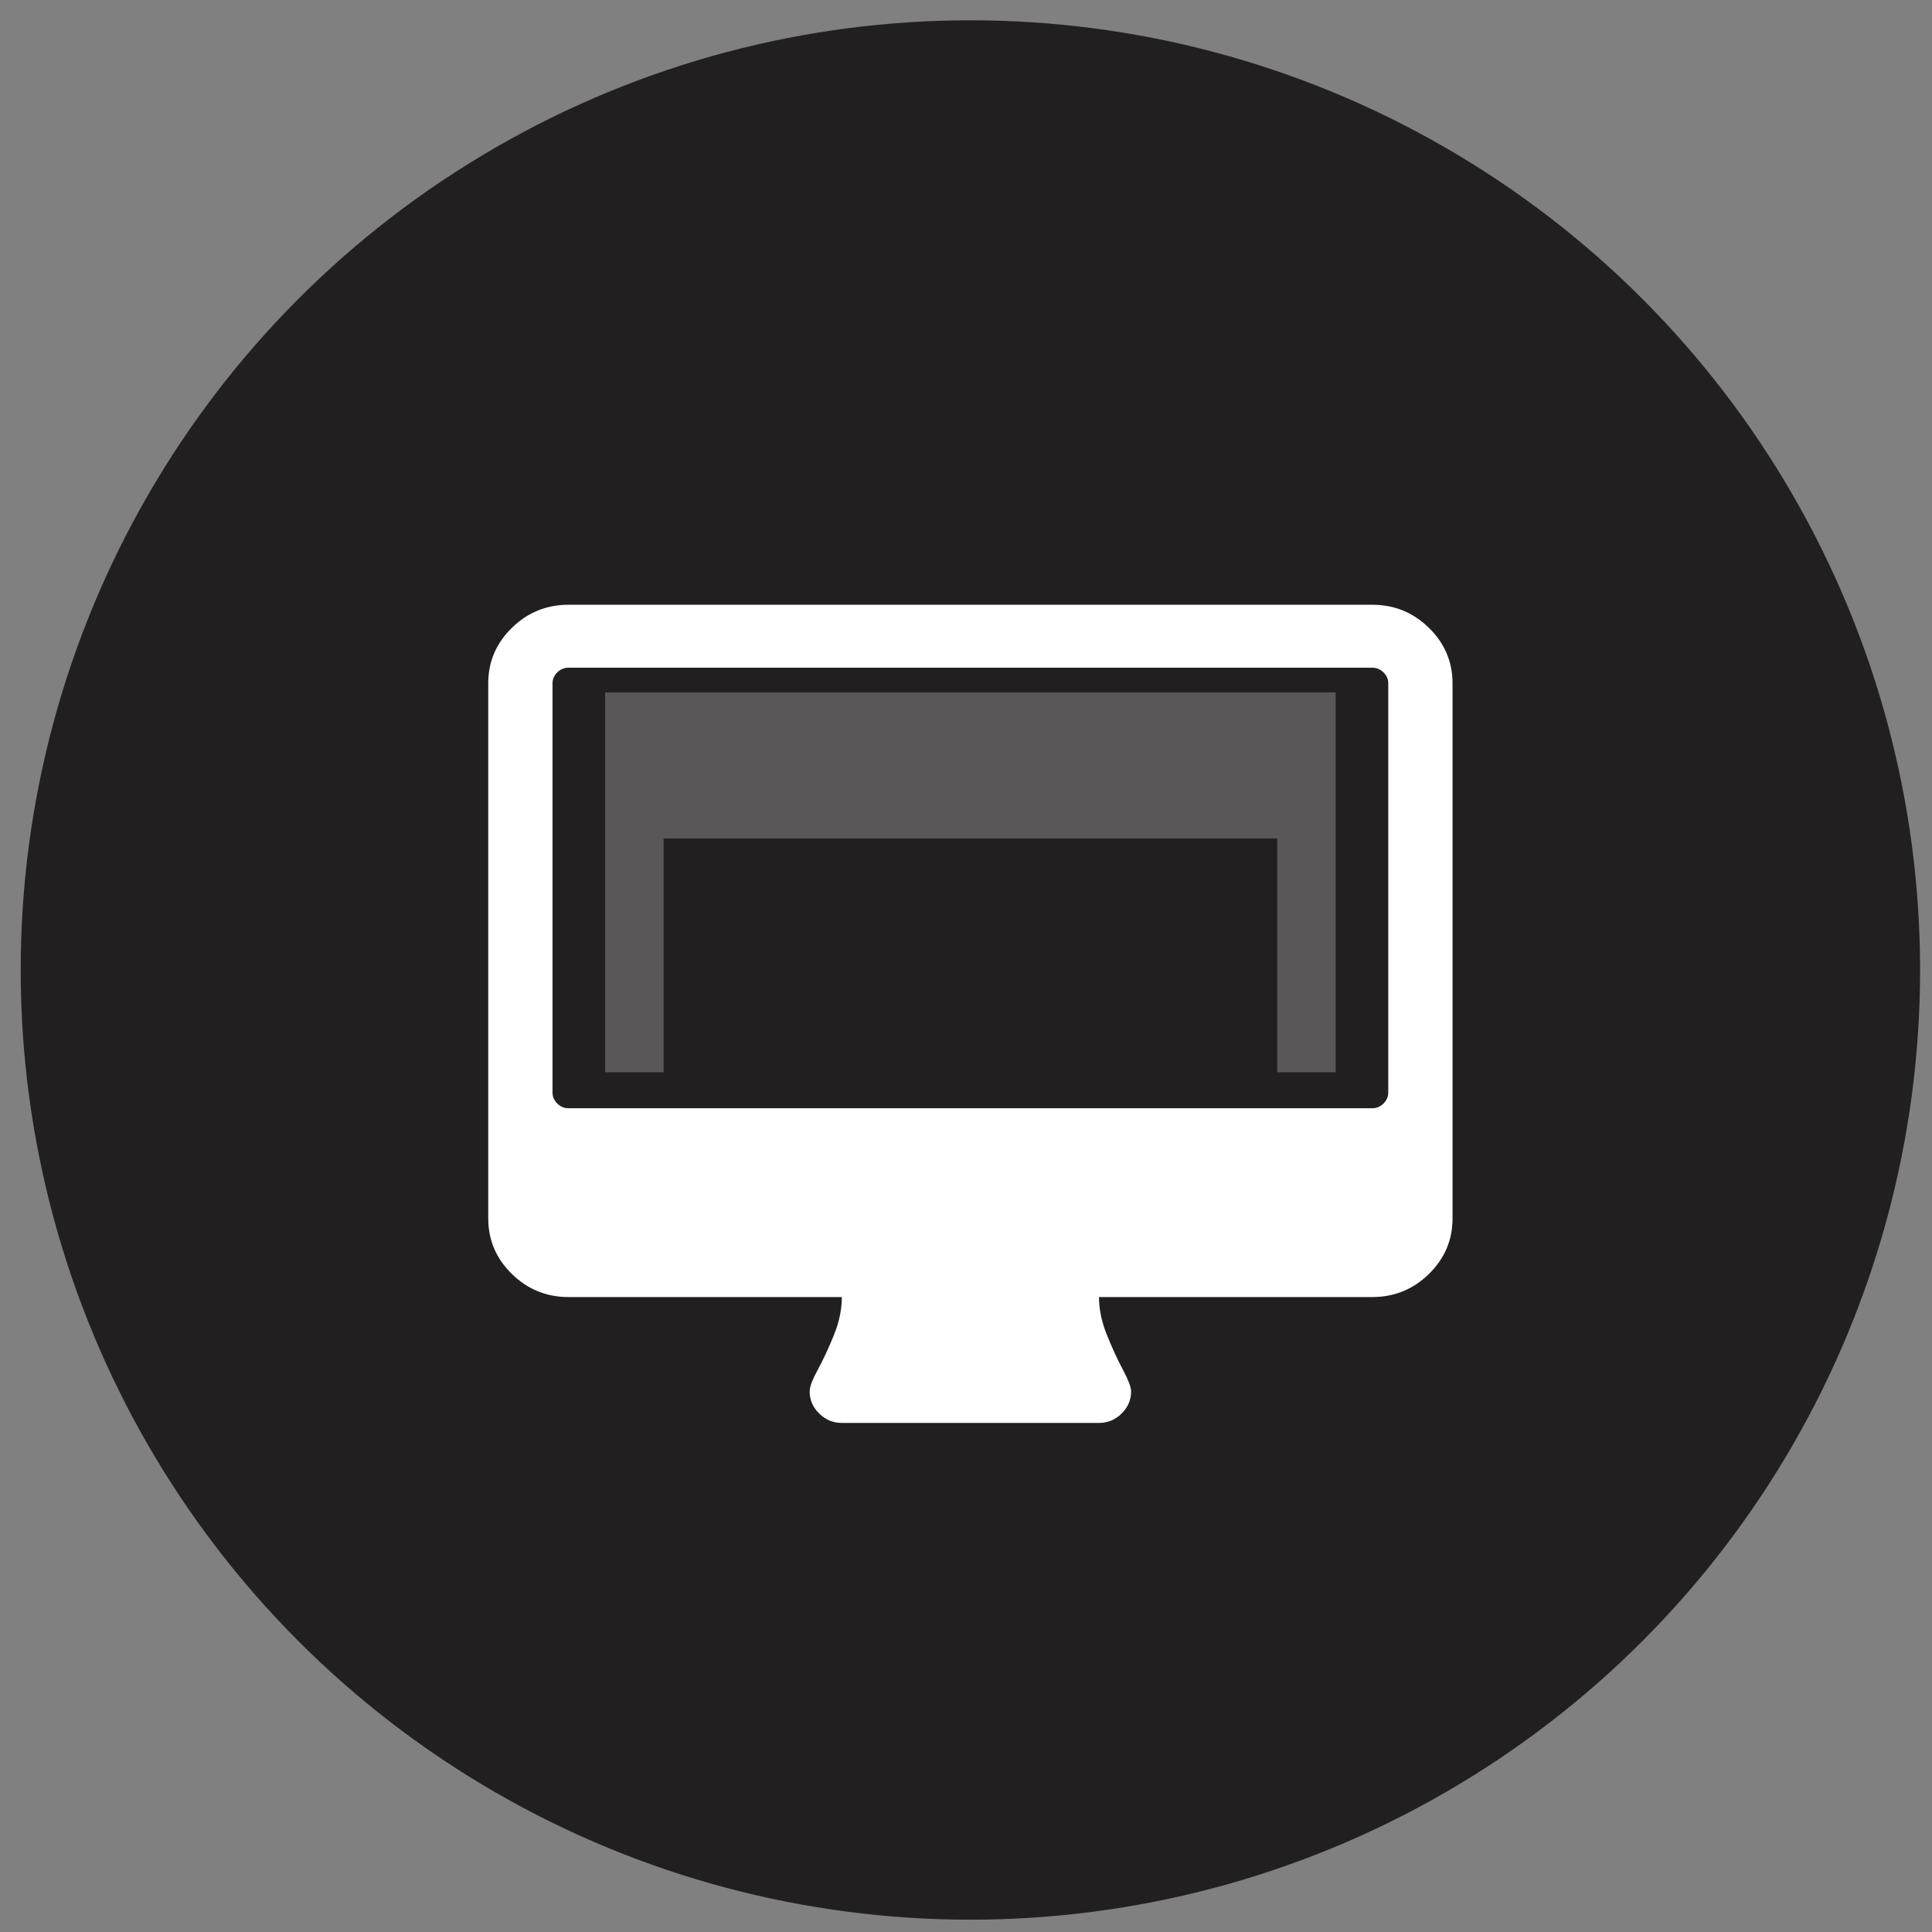
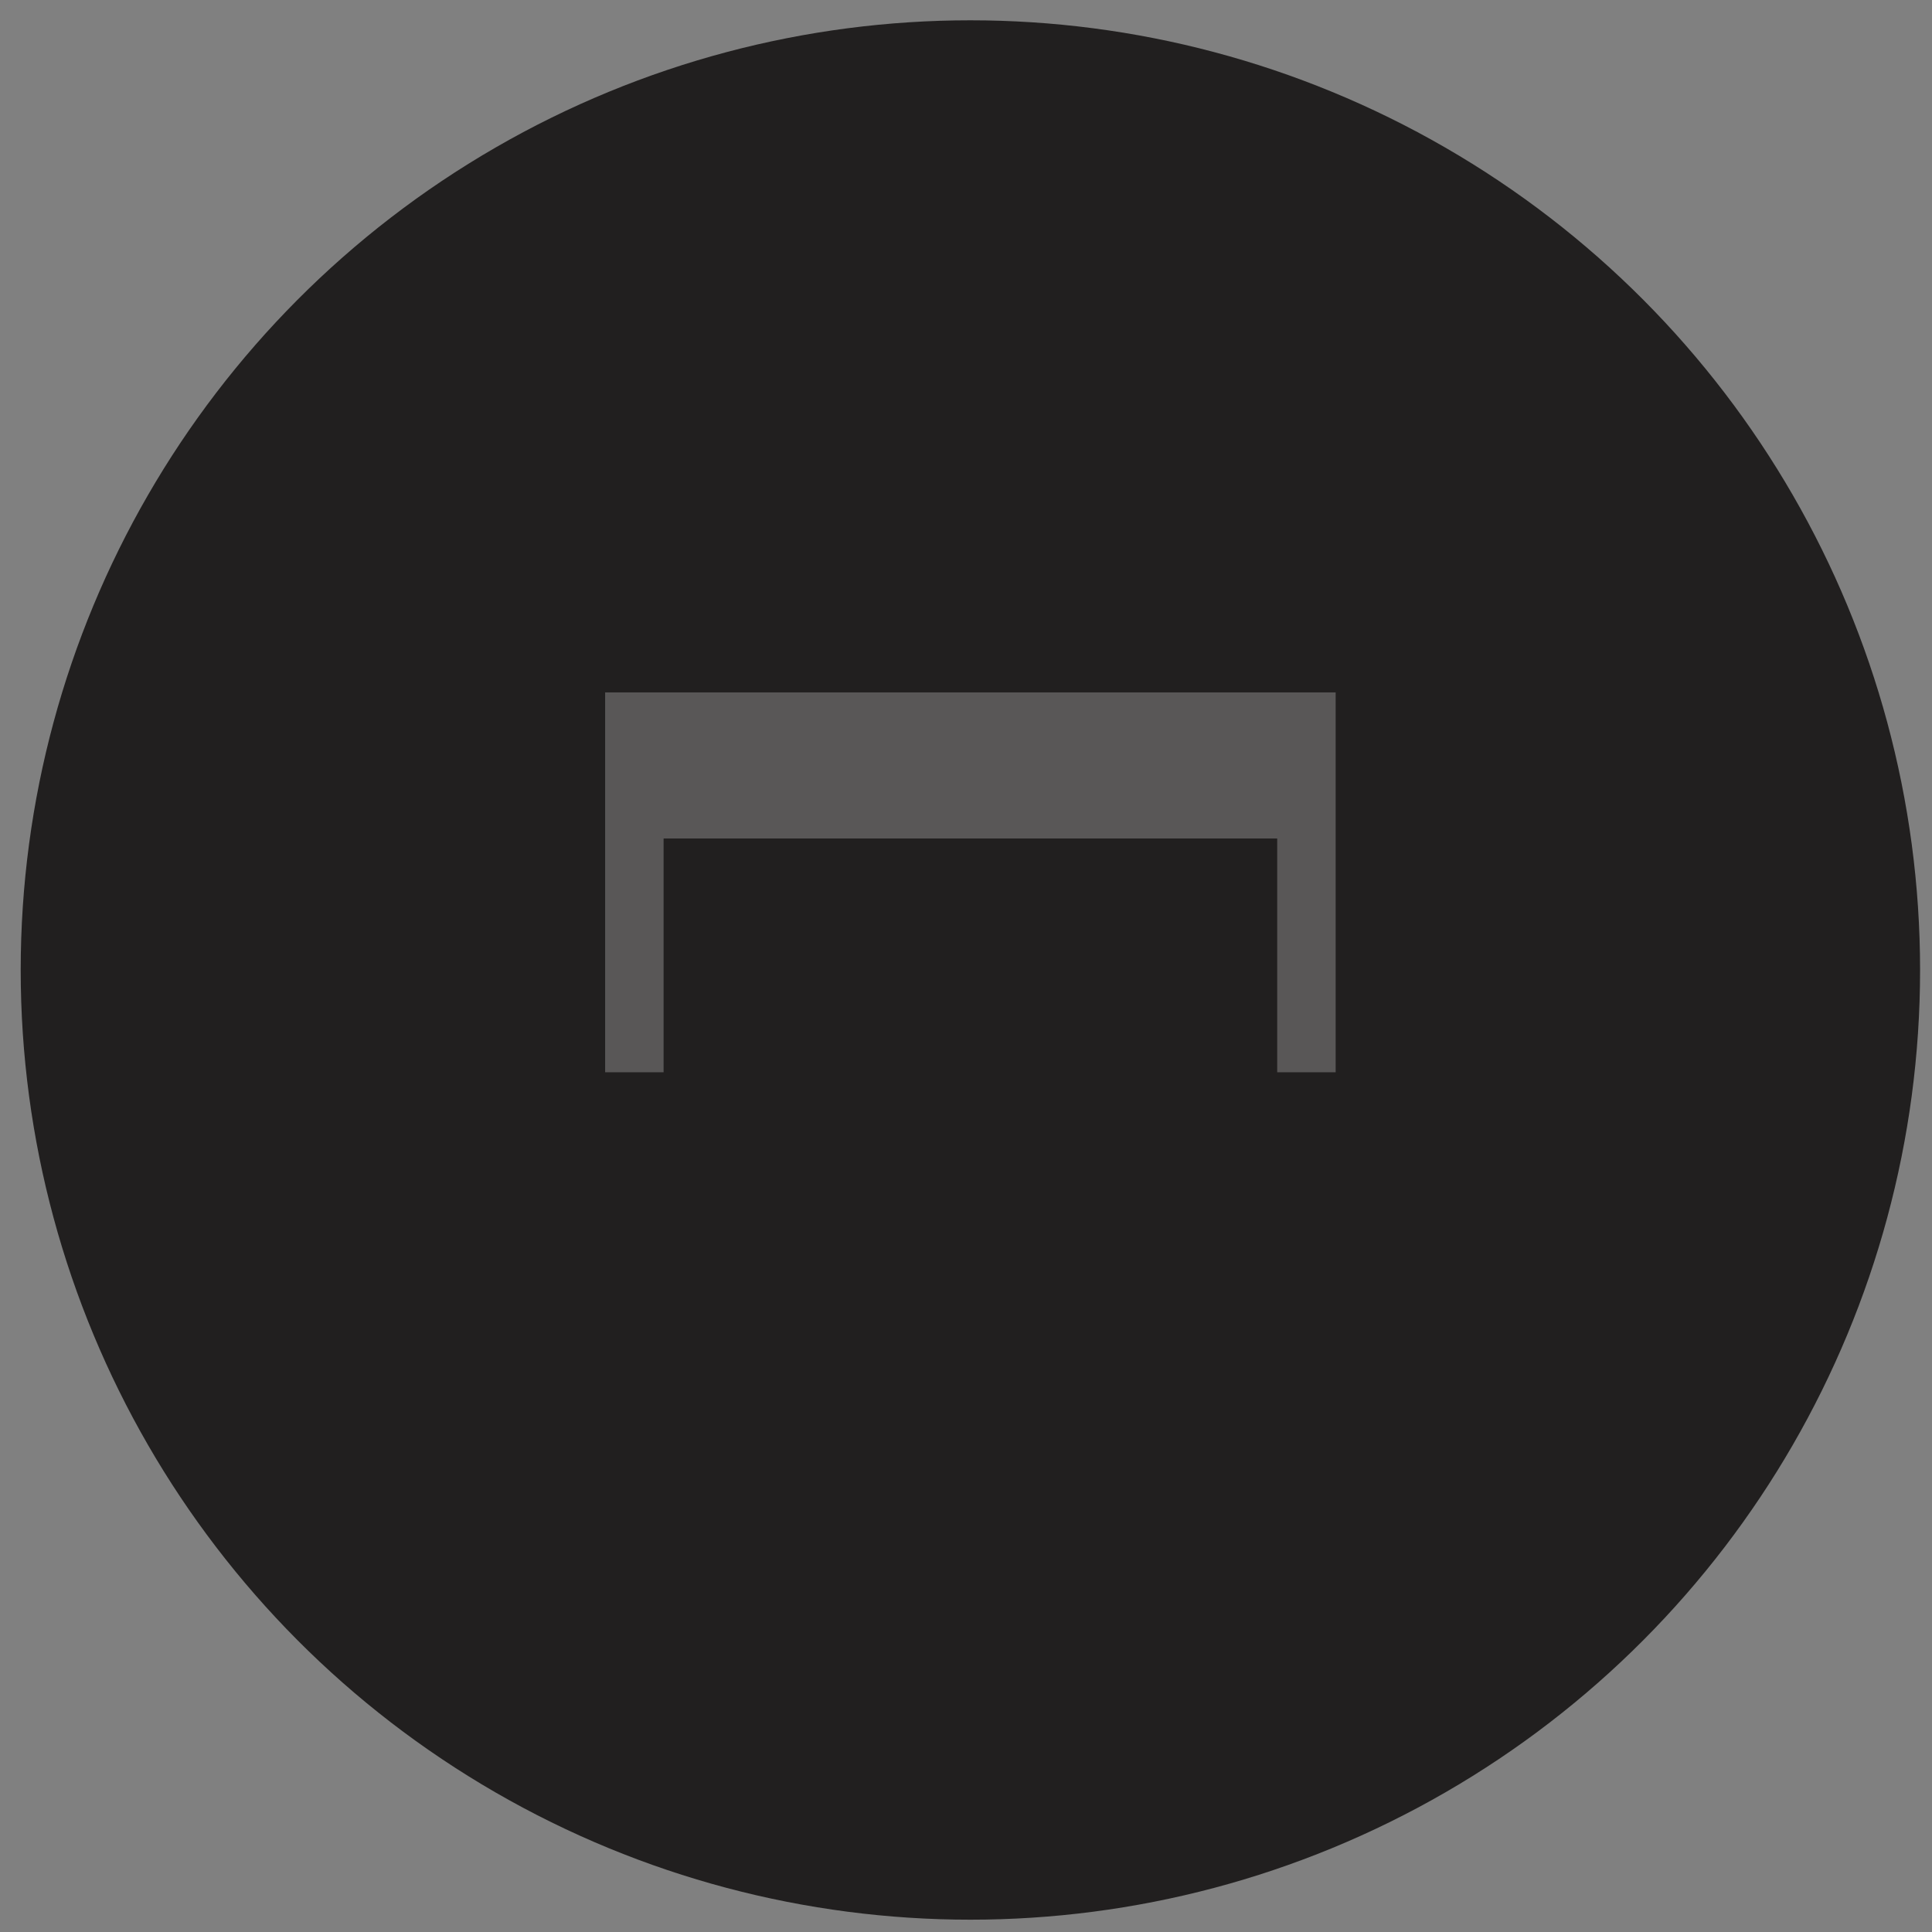
<svg xmlns="http://www.w3.org/2000/svg" width="59" height="59" viewBox="0 0 59 59" fill="none">
  <rect x="0" y="0" width="59" height="59" fill="#808080" stroke="none" />
  <circle cx="29.634" cy="29.622" r="29.002" fill="#211F1F" />
-   <path d="M43.637 19.174C43.157 18.703 42.579 18.468 41.904 18.468H17.364C16.689 18.468 16.112 18.703 15.631 19.174C15.15 19.644 14.91 20.21 14.91 20.87V37.207C14.91 37.868 15.15 38.434 15.631 38.904C16.112 39.375 16.689 39.61 17.364 39.61H25.708C25.708 39.99 25.626 40.381 25.462 40.781C25.299 41.181 25.135 41.532 24.972 41.832C24.808 42.132 24.726 42.352 24.726 42.492C24.726 42.753 24.823 42.978 25.018 43.168C25.212 43.358 25.442 43.454 25.708 43.454H33.561C33.827 43.454 34.057 43.358 34.251 43.168C34.445 42.978 34.542 42.753 34.542 42.492C34.542 42.363 34.46 42.145 34.297 41.839C34.133 41.534 33.969 41.179 33.806 40.773C33.642 40.368 33.561 39.98 33.561 39.61H41.904C42.579 39.61 43.157 39.375 43.637 38.904C44.118 38.434 44.358 37.868 44.358 37.207V20.87C44.358 20.21 44.118 19.644 43.637 19.174ZM42.395 33.363C42.395 33.493 42.346 33.606 42.249 33.701C42.152 33.796 42.037 33.844 41.904 33.844H17.364C17.231 33.844 17.116 33.796 17.019 33.701C16.922 33.606 16.873 33.493 16.873 33.363V20.87C16.873 20.74 16.922 20.628 17.019 20.533C17.116 20.438 17.231 20.39 17.364 20.39H41.904C42.037 20.39 42.152 20.438 42.249 20.533C42.346 20.628 42.395 20.74 42.395 20.87V33.363Z" fill="white" />
  <path d="M40.789 21.145V32.745H39.004V25.606H20.265V32.745H18.48V21.145H40.789Z" fill="white" fill-opacity="0.25" />
</svg>